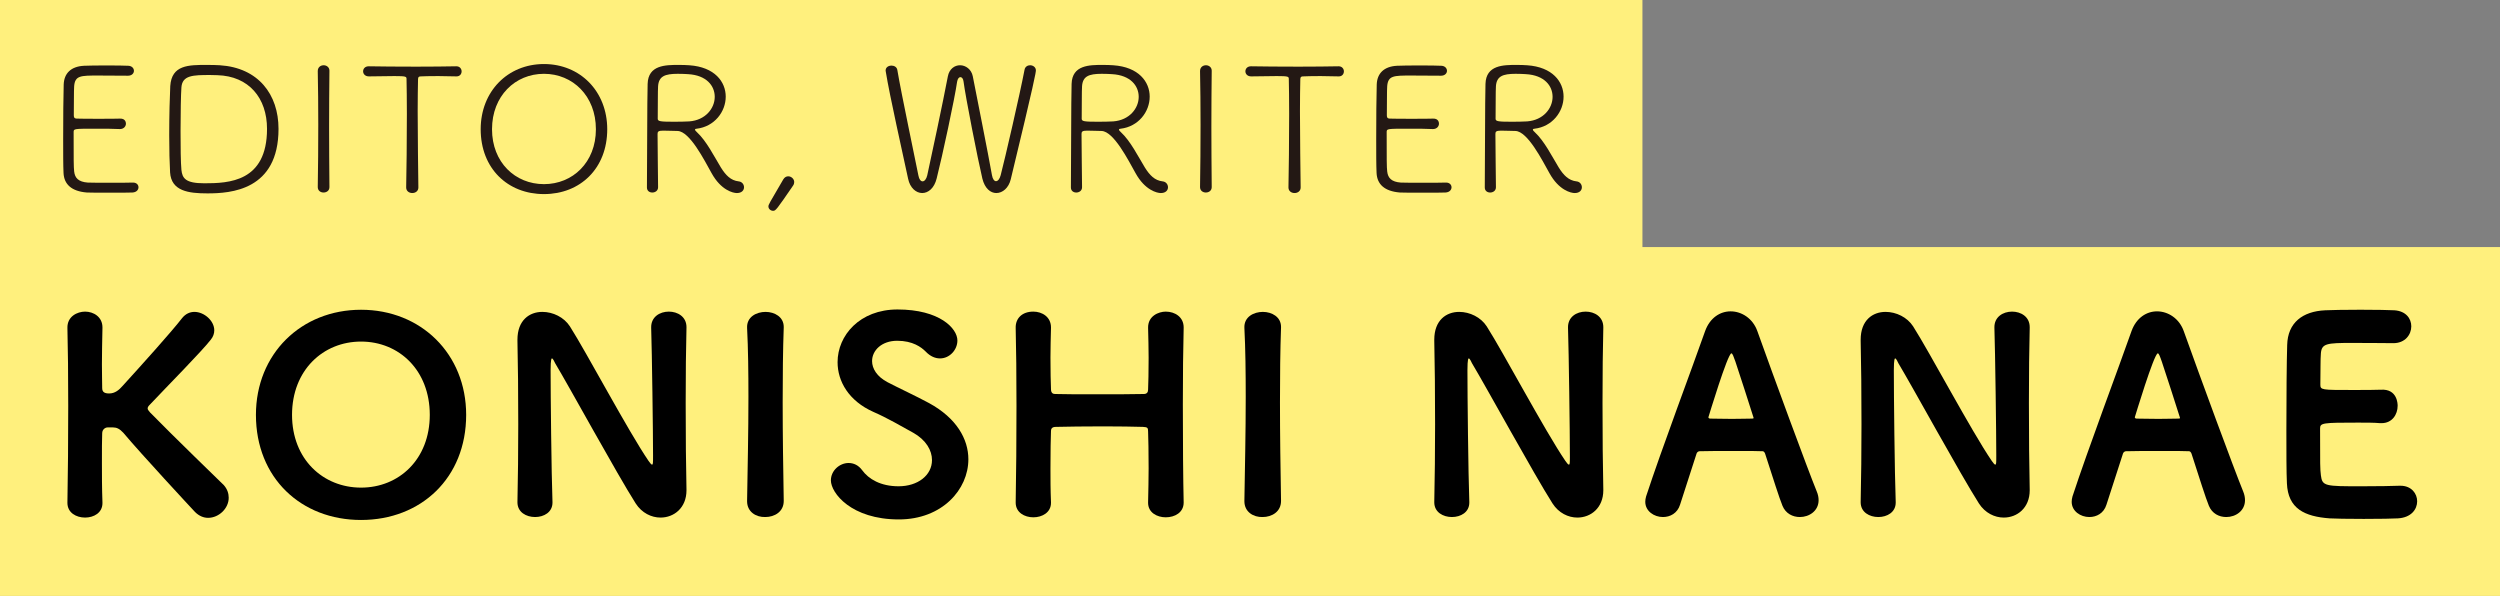
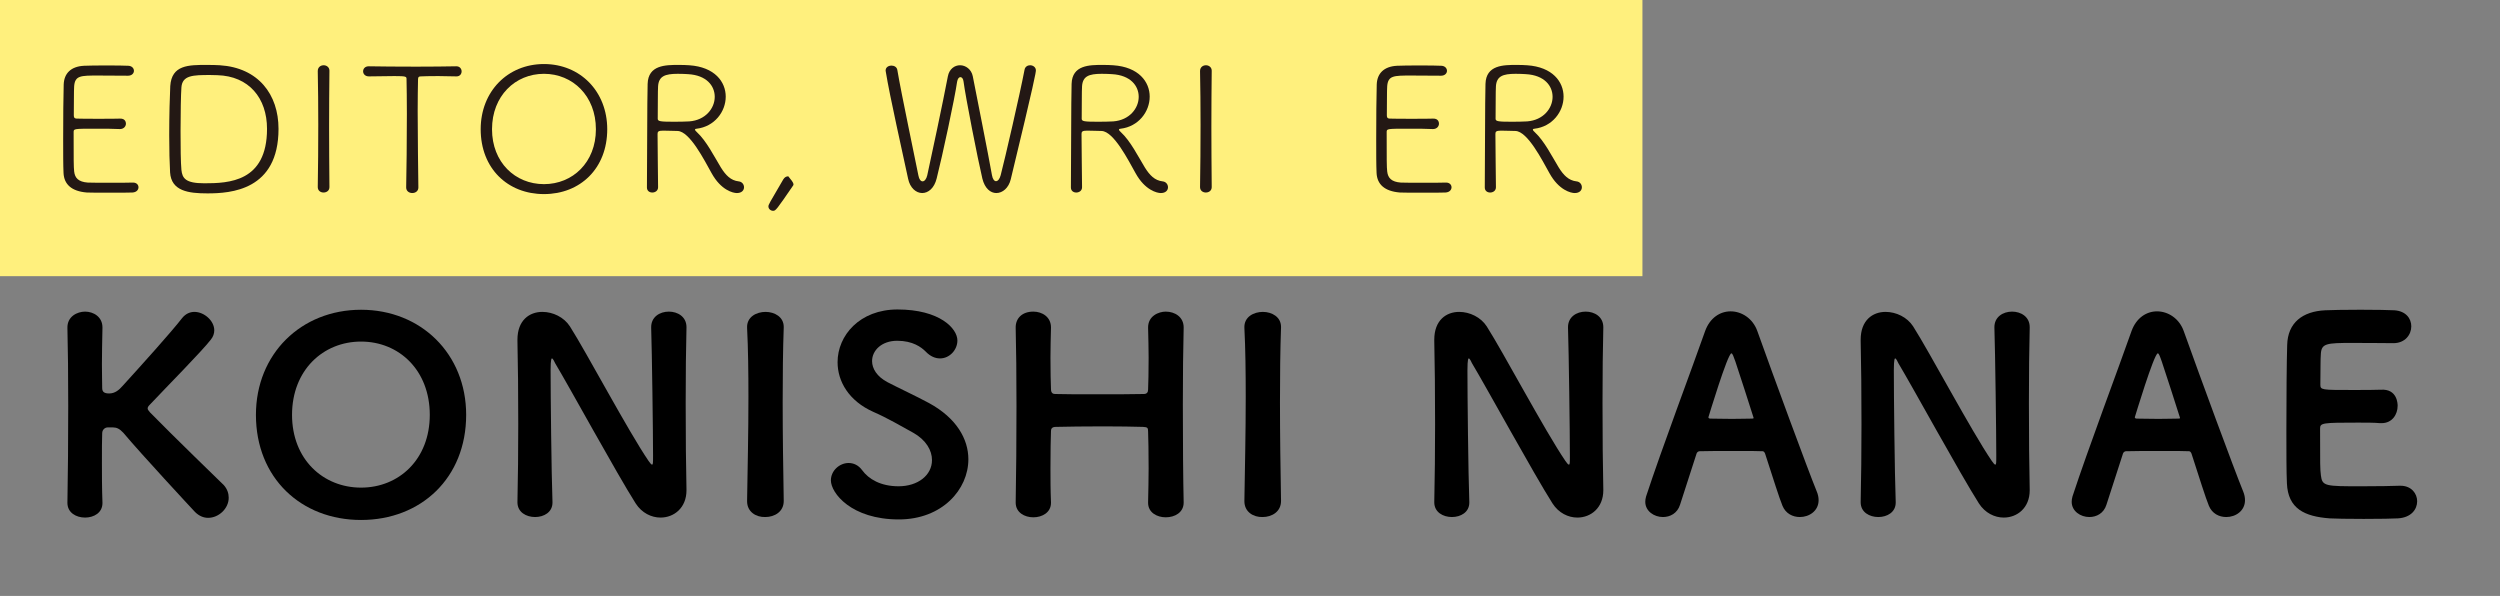
<svg xmlns="http://www.w3.org/2000/svg" width="172px" height="41px" viewBox="0 0 172 41" version="1.1">
  <rect x="0" y="0" width="172" height="41" fill="#808080" stroke="none" />
  <title>9_name_e</title>
  <desc>Created with Sketch.</desc>
  <defs />
  <g id="Page-1" stroke="none" stroke-width="1" fill="none" fill-rule="evenodd">
    <g id="Desktop" transform="translate(-55, -945)">
      <g id="9_name_e" transform="translate(55, 944)">
        <polygon id="Fill-1" fill="#FFF07D" points="0 20 113 20 113 0.999 0 0.999" />
-         <polygon id="Fill-2" fill="#FFF07D" points="0 42 172 42 172 18 0 18" />
        <g id="Group-53" transform="translate(4, 5)">
          <path d="M5.108,9.245 C4.952,9.257 4.245,9.257 3.537,9.257 C2.841,9.257 2.133,9.257 1.977,9.245 C0.922,9.161 0.407,8.682 0.371,7.901 C0.346,7.397 0.346,6.534 0.346,5.587 C0.346,4.16 0.358,2.576 0.382,1.821 C0.407,1.041 0.886,0.573 1.774,0.525 C2.002,0.514 2.673,0.502 3.333,0.502 C4.004,0.502 4.652,0.514 4.832,0.525 C5.084,0.538 5.215,0.705 5.215,0.873 C5.215,1.041 5.072,1.209 4.808,1.209 C4.748,1.209 3.609,1.197 2.757,1.197 C1.545,1.197 1.162,1.197 1.102,1.929 C1.078,2.217 1.09,3.224 1.078,3.932 C1.078,4.16 1.198,4.16 1.318,4.16 C1.558,4.172 2.17,4.172 2.781,4.172 C3.393,4.172 4.016,4.172 4.256,4.16 C4.629,4.147 4.664,4.424 4.664,4.508 C4.664,4.687 4.52,4.879 4.256,4.879 L4.232,4.879 C3.861,4.855 3.189,4.855 2.565,4.855 C1.078,4.855 1.066,4.855 1.066,5.095 C1.066,6.942 1.066,7.506 1.102,7.794 C1.15,8.249 1.402,8.514 2.038,8.561 C2.242,8.573 2.901,8.573 3.56,8.573 C4.232,8.573 4.904,8.573 5.12,8.561 L5.156,8.561 C5.396,8.561 5.528,8.717 5.528,8.885 C5.528,9.053 5.396,9.232 5.108,9.245" id="Fill-3" fill="#231814" />
          <path d="M10.952,1.173 C10.868,1.173 10.677,1.161 10.461,1.161 C9.285,1.161 8.542,1.173 8.481,2.013 C8.446,2.492 8.422,3.764 8.422,5.024 C8.422,6.114 8.433,7.182 8.481,7.686 C8.542,8.262 8.758,8.61 10.053,8.61 C11.72,8.61 14.371,8.526 14.371,4.867 C14.371,2.744 13.123,1.234 10.952,1.173 M10.268,9.305 C8.973,9.305 7.786,9.149 7.702,7.865 C7.666,7.278 7.642,6.307 7.642,5.299 C7.642,3.968 7.679,2.576 7.714,1.917 C7.81,0.466 8.973,0.466 10.232,0.466 C10.593,0.466 10.94,0.478 11.12,0.489 C13.77,0.657 15.162,2.492 15.162,4.867 C15.162,9.101 11.864,9.305 10.268,9.305" id="Fill-5" fill="#231814" />
          <path d="M18.665,8.873 C18.665,9.125 18.462,9.245 18.258,9.245 C18.065,9.245 17.862,9.125 17.862,8.873 L17.862,8.861 C17.886,7.518 17.897,6.03 17.897,4.579 C17.897,3.284 17.886,2.013 17.862,0.897 L17.862,0.886 C17.862,0.622 18.065,0.489 18.269,0.489 C18.462,0.489 18.665,0.622 18.665,0.861 L18.665,0.873 C18.653,2.037 18.642,3.356 18.642,4.724 C18.642,6.091 18.653,7.506 18.665,8.861 L18.665,8.873 Z" id="Fill-7" fill="#231814" />
          <path d="M24.784,8.898 C24.784,9.149 24.581,9.281 24.365,9.281 C24.149,9.281 23.945,9.149 23.945,8.898 L23.945,8.884 C23.969,7.83 23.993,5.67 23.993,3.836 C23.993,2.877 23.981,2.002 23.969,1.438 C23.969,1.27 23.945,1.234 23.141,1.234 C22.626,1.234 21.954,1.256 21.379,1.256 C21.114,1.256 20.982,1.077 20.982,0.909 C20.982,0.73 21.114,0.561 21.366,0.561 L21.379,0.561 C22.11,0.574 23.382,0.586 24.64,0.586 C25.672,0.586 26.691,0.574 27.387,0.561 L27.399,0.561 C27.638,0.561 27.759,0.742 27.759,0.909 C27.759,1.089 27.638,1.256 27.411,1.256 L27.399,1.256 C26.955,1.246 26.523,1.234 26.152,1.234 C25.576,1.234 25.133,1.246 24.952,1.256 C24.845,1.256 24.761,1.282 24.761,1.438 C24.749,2.013 24.736,2.792 24.736,3.643 C24.736,5.514 24.772,7.734 24.784,8.884 L24.784,8.898 Z" id="Fill-9" fill="#231814" />
          <path d="M36.998,4.892 C36.998,2.601 35.403,1.078 33.425,1.078 C31.445,1.078 29.851,2.601 29.851,4.892 C29.851,7.17 31.445,8.669 33.425,8.669 C35.403,8.669 36.998,7.17 36.998,4.892 M29.071,4.892 C29.071,2.289 30.93,0.406 33.425,0.406 C35.919,0.406 37.778,2.289 37.778,4.892 C37.778,7.59 35.919,9.353 33.425,9.353 C30.93,9.353 29.071,7.59 29.071,4.892" id="Fill-11" fill="#231814" />
          <path d="M43.339,1.102 C43.171,1.09 42.907,1.078 42.631,1.078 C41.744,1.078 41.324,1.246 41.276,1.929 C41.252,2.229 41.264,3.453 41.252,4.172 C41.252,4.352 41.432,4.376 42.415,4.376 C42.799,4.376 43.195,4.364 43.423,4.352 C44.538,4.268 45.174,3.453 45.174,2.661 C45.174,1.906 44.61,1.173 43.339,1.102 M43.818,4.915 C43.818,4.963 43.866,5.024 43.95,5.095 C44.61,5.707 45.126,6.75 45.594,7.518 C45.93,8.058 46.277,8.417 46.818,8.478 C47.057,8.501 47.189,8.694 47.189,8.885 C47.189,9.089 47.033,9.282 46.697,9.282 C46.434,9.282 45.606,9.089 44.958,7.914 C44.467,7.039 43.459,5.036 42.619,5.011 C42.451,5.011 41.936,4.988 41.624,4.988 C41.288,4.988 41.24,5.06 41.24,5.215 C41.24,6.139 41.276,8.442 41.276,8.885 C41.276,9.125 41.072,9.246 40.88,9.246 C40.689,9.246 40.509,9.137 40.509,8.898 C40.532,6.607 40.521,3.069 40.557,1.774 C40.593,0.466 41.792,0.466 42.715,0.466 C42.98,0.466 43.243,0.478 43.423,0.49 C45.174,0.61 45.93,1.629 45.93,2.649 C45.93,3.68 45.162,4.711 43.927,4.856 C43.855,4.856 43.818,4.879 43.818,4.915" id="Fill-13" fill="#231814" />
-           <path d="M48.867,10.204 C48.867,10.084 48.903,10.024 49.887,8.346 C49.982,8.189 50.102,8.13 50.234,8.13 C50.438,8.13 50.642,8.309 50.642,8.525 C50.642,8.609 50.618,8.693 50.558,8.777 C49.43,10.42 49.371,10.504 49.19,10.504 C49.023,10.504 48.867,10.372 48.867,10.204" id="Fill-15" fill="#231814" />
+           <path d="M48.867,10.204 C48.867,10.084 48.903,10.024 49.887,8.346 C49.982,8.189 50.102,8.13 50.234,8.13 C50.642,8.609 50.618,8.693 50.558,8.777 C49.43,10.42 49.371,10.504 49.19,10.504 C49.023,10.504 48.867,10.372 48.867,10.204" id="Fill-15" fill="#231814" />
          <path d="M64.546,9.281 C64.15,9.281 63.754,8.969 63.586,8.285 C63.275,6.978 62.423,2.636 62.291,1.605 C62.267,1.401 62.171,1.305 62.075,1.305 C61.98,1.305 61.883,1.413 61.848,1.629 C61.692,2.744 60.828,6.762 60.444,8.273 C60.276,8.957 59.857,9.281 59.448,9.281 C59.028,9.281 58.609,8.932 58.478,8.298 C58.106,6.546 57.218,2.636 56.942,0.933 C56.942,0.909 56.93,0.885 56.93,0.861 C56.93,0.622 57.134,0.513 57.338,0.513 C57.518,0.513 57.697,0.609 57.734,0.802 C58.033,2.564 58.933,6.774 59.185,8.069 C59.233,8.345 59.353,8.477 59.473,8.477 C59.605,8.477 59.736,8.321 59.796,8.057 C60.025,7.026 60.9,2.912 61.212,1.257 C61.308,0.741 61.68,0.489 62.051,0.489 C62.435,0.489 62.831,0.765 62.927,1.245 C63.202,2.648 63.994,6.618 64.246,8.046 C64.294,8.333 64.414,8.465 64.522,8.465 C64.653,8.465 64.774,8.321 64.846,8.057 C65.146,6.906 66.165,2.492 66.488,0.802 C66.525,0.586 66.704,0.489 66.872,0.489 C67.065,0.489 67.269,0.622 67.269,0.838 C67.269,0.969 67.196,1.497 65.541,8.333 C65.398,8.932 64.978,9.281 64.546,9.281" id="Fill-17" fill="#231814" />
          <path d="M72.508,1.102 C72.34,1.09 72.076,1.078 71.8,1.078 C70.913,1.078 70.493,1.246 70.445,1.929 C70.421,2.229 70.433,3.453 70.421,4.172 C70.421,4.352 70.601,4.376 71.584,4.376 C71.968,4.376 72.364,4.364 72.592,4.352 C73.707,4.268 74.343,3.453 74.343,2.661 C74.343,1.906 73.779,1.173 72.508,1.102 M72.987,4.915 C72.987,4.963 73.035,5.024 73.119,5.095 C73.779,5.707 74.295,6.75 74.763,7.518 C75.099,8.058 75.446,8.417 75.987,8.478 C76.226,8.501 76.358,8.694 76.358,8.885 C76.358,9.089 76.202,9.282 75.866,9.282 C75.603,9.282 74.775,9.089 74.127,7.914 C73.635,7.039 72.628,5.036 71.788,5.011 C71.62,5.011 71.105,4.988 70.793,4.988 C70.457,4.988 70.409,5.06 70.409,5.215 C70.409,6.139 70.445,8.442 70.445,8.885 C70.445,9.125 70.241,9.246 70.049,9.246 C69.858,9.246 69.678,9.137 69.678,8.898 C69.701,6.607 69.69,3.069 69.726,1.774 C69.762,0.466 70.961,0.466 71.884,0.466 C72.149,0.466 72.412,0.478 72.592,0.49 C74.343,0.61 75.099,1.629 75.099,2.649 C75.099,3.68 74.331,4.711 73.096,4.856 C73.024,4.856 72.987,4.879 72.987,4.915" id="Fill-19" fill="#231814" />
          <path d="M79.366,8.873 C79.366,9.125 79.163,9.245 78.959,9.245 C78.766,9.245 78.563,9.125 78.563,8.873 L78.563,8.861 C78.587,7.518 78.598,6.03 78.598,4.579 C78.598,3.284 78.587,2.013 78.563,0.897 L78.563,0.886 C78.563,0.622 78.766,0.489 78.97,0.489 C79.163,0.489 79.366,0.622 79.366,0.861 L79.366,0.873 C79.354,2.037 79.343,3.356 79.343,4.724 C79.343,6.091 79.354,7.506 79.366,8.861 L79.366,8.873 Z" id="Fill-21" fill="#231814" />
-           <path d="M85.485,8.898 C85.485,9.149 85.282,9.281 85.066,9.281 C84.85,9.281 84.646,9.149 84.646,8.898 L84.646,8.884 C84.67,7.83 84.694,5.67 84.694,3.836 C84.694,2.877 84.682,2.002 84.67,1.438 C84.67,1.27 84.646,1.234 83.842,1.234 C83.327,1.234 82.655,1.256 82.08,1.256 C81.815,1.256 81.683,1.077 81.683,0.909 C81.683,0.73 81.815,0.561 82.067,0.561 L82.08,0.561 C82.811,0.574 84.083,0.586 85.341,0.586 C86.373,0.586 87.392,0.574 88.088,0.561 L88.1,0.561 C88.339,0.561 88.46,0.742 88.46,0.909 C88.46,1.089 88.339,1.256 88.112,1.256 L88.1,1.256 C87.656,1.246 87.224,1.234 86.853,1.234 C86.277,1.234 85.834,1.246 85.653,1.256 C85.546,1.256 85.462,1.282 85.462,1.438 C85.45,2.013 85.437,2.792 85.437,3.643 C85.437,5.514 85.473,7.734 85.485,8.884 L85.485,8.898 Z" id="Fill-23" fill="#231814" />
          <path d="M95.445,9.245 C95.289,9.257 94.582,9.257 93.874,9.257 C93.178,9.257 92.47,9.257 92.314,9.245 C91.259,9.161 90.744,8.682 90.708,7.901 C90.683,7.397 90.683,6.534 90.683,5.587 C90.683,4.16 90.695,2.576 90.719,1.821 C90.744,1.041 91.223,0.573 92.111,0.525 C92.339,0.514 93.01,0.502 93.67,0.502 C94.341,0.502 94.989,0.514 95.169,0.525 C95.421,0.538 95.552,0.705 95.552,0.873 C95.552,1.041 95.409,1.209 95.145,1.209 C95.085,1.209 93.946,1.197 93.094,1.197 C91.882,1.197 91.499,1.197 91.439,1.929 C91.415,2.217 91.427,3.224 91.415,3.932 C91.415,4.16 91.535,4.16 91.655,4.16 C91.895,4.172 92.507,4.172 93.118,4.172 C93.73,4.172 94.353,4.172 94.593,4.16 C94.966,4.147 95.001,4.424 95.001,4.508 C95.001,4.687 94.857,4.879 94.593,4.879 L94.569,4.879 C94.198,4.855 93.526,4.855 92.902,4.855 C91.415,4.855 91.403,4.855 91.403,5.095 C91.403,6.942 91.403,7.506 91.439,7.794 C91.487,8.249 91.739,8.514 92.375,8.561 C92.579,8.573 93.238,8.573 93.898,8.573 C94.569,8.573 95.241,8.573 95.457,8.561 L95.493,8.561 C95.733,8.561 95.865,8.717 95.865,8.885 C95.865,9.053 95.733,9.232 95.445,9.245" id="Fill-25" fill="#231814" />
          <path d="M100.983,1.102 C100.815,1.09 100.551,1.078 100.275,1.078 C99.388,1.078 98.968,1.246 98.92,1.929 C98.896,2.229 98.908,3.453 98.896,4.172 C98.896,4.352 99.076,4.376 100.059,4.376 C100.443,4.376 100.839,4.364 101.067,4.352 C102.182,4.268 102.818,3.453 102.818,2.661 C102.818,1.906 102.254,1.173 100.983,1.102 M101.462,4.915 C101.462,4.963 101.51,5.024 101.594,5.095 C102.254,5.707 102.77,6.75 103.238,7.518 C103.574,8.058 103.921,8.417 104.462,8.478 C104.701,8.501 104.833,8.694 104.833,8.885 C104.833,9.089 104.677,9.282 104.341,9.282 C104.078,9.282 103.25,9.089 102.602,7.914 C102.111,7.039 101.103,5.036 100.263,5.011 C100.095,5.011 99.58,4.988 99.268,4.988 C98.932,4.988 98.884,5.06 98.884,5.215 C98.884,6.139 98.92,8.442 98.92,8.885 C98.92,9.125 98.716,9.246 98.524,9.246 C98.333,9.246 98.153,9.137 98.153,8.898 C98.176,6.607 98.165,3.069 98.201,1.774 C98.237,0.466 99.436,0.466 100.359,0.466 C100.624,0.466 100.887,0.478 101.067,0.49 C102.818,0.61 103.574,1.629 103.574,2.649 C103.574,3.68 102.806,4.711 101.571,4.856 C101.499,4.856 101.462,4.879 101.462,4.915" id="Fill-27" fill="#231814" />
          <path d="M0.638,30.578 C0.675,28.664 0.694,26.235 0.694,23.935 C0.694,21.892 0.675,19.942 0.638,18.561 C0.619,17.77 1.32,17.439 1.853,17.439 C2.442,17.439 3.049,17.807 3.049,18.525 L3.049,18.561 C3.031,19.5 3.012,20.347 3.012,21.064 C3.012,21.764 3.031,22.334 3.031,22.702 C3.031,22.978 3.197,23.07 3.509,23.07 C3.914,23.07 4.19,22.831 4.448,22.537 C5.736,21.12 7.779,18.856 8.533,17.881 C8.772,17.587 9.067,17.458 9.379,17.458 C10.041,17.458 10.742,18.064 10.742,18.727 C10.742,18.948 10.667,19.169 10.502,19.371 C9.858,20.199 7.539,22.537 6.325,23.825 C6.214,23.935 6.159,24.009 6.159,24.1 C6.159,24.175 6.214,24.248 6.325,24.377 C7.815,25.904 11.33,29.308 11.404,29.382 C11.643,29.658 11.735,29.953 11.735,30.247 C11.735,30.983 11.054,31.627 10.318,31.627 C10.005,31.627 9.692,31.498 9.416,31.223 C9.121,30.909 5.736,27.265 4.485,25.775 C4.227,25.499 4.025,25.407 3.785,25.407 L3.399,25.407 C3.251,25.407 3.031,25.536 3.031,25.812 C3.012,26.235 3.012,26.953 3.012,27.891 C3.012,28.646 3.012,29.566 3.049,30.578 L3.049,30.615 C3.049,31.277 2.46,31.609 1.853,31.609 C1.245,31.609 0.638,31.277 0.638,30.597 L0.638,30.578 Z" id="Fill-29" fill="#000000" />
          <path d="M25.569,24.543 C25.569,21.47 23.453,19.5 20.84,19.5 C18.227,19.5 16.092,21.47 16.092,24.543 C16.092,27.598 18.227,29.548 20.84,29.548 C23.453,29.548 25.569,27.598 25.569,24.543 M20.84,31.774 C16.718,31.774 13.608,28.886 13.608,24.543 C13.608,20.347 16.718,17.311 20.84,17.311 C24.963,17.311 28.072,20.347 28.072,24.543 C28.072,28.886 24.963,31.774 20.84,31.774" id="Fill-31" fill="#000000" />
          <path d="M31.6,30.542 C31.637,28.903 31.656,27.026 31.656,25.187 C31.656,23.089 31.637,21.027 31.6,19.445 L31.6,19.371 C31.6,18.028 32.428,17.458 33.312,17.458 C34.047,17.458 34.802,17.826 35.207,18.451 C36.367,20.273 39.201,25.628 40.618,27.708 C40.728,27.854 40.801,27.965 40.857,27.965 C40.93,27.965 40.93,27.873 40.93,27.34 C40.93,25.831 40.857,20.255 40.801,18.543 C40.783,17.808 41.39,17.439 42.016,17.439 C42.623,17.439 43.23,17.789 43.23,18.507 L43.23,18.543 C43.194,19.887 43.175,21.782 43.175,23.715 C43.175,25.923 43.194,28.187 43.23,29.695 L43.23,29.731 C43.23,30.946 42.366,31.609 41.446,31.609 C40.82,31.609 40.158,31.296 39.734,30.634 C38.446,28.609 35.189,22.647 34.195,20.991 C34.158,20.917 34.047,20.659 33.974,20.659 C33.955,20.659 33.882,20.659 33.882,21.47 C33.882,23.144 33.937,28.554 34.011,30.542 L34.011,30.578 C34.011,31.241 33.422,31.572 32.815,31.572 C32.207,31.572 31.6,31.241 31.6,30.56 L31.6,30.542 Z" id="Fill-33" fill="#000000" />
          <path d="M49.921,30.468 C49.921,31.204 49.295,31.572 48.651,31.572 C48.025,31.591 47.4,31.223 47.4,30.487 L47.4,30.449 C47.437,28.241 47.492,25.721 47.492,23.31 C47.492,21.635 47.474,19.997 47.4,18.562 C47.363,17.789 48.063,17.458 48.67,17.458 C49.295,17.458 49.921,17.808 49.921,18.489 L49.921,18.526 C49.865,20.071 49.848,21.837 49.848,23.678 C49.848,25.905 49.884,28.26 49.921,30.449 L49.921,30.468 Z" id="Fill-35" fill="#000000" />
          <path d="M57.839,31.737 C54.564,31.737 53.165,29.916 53.165,29.05 C53.165,28.37 53.773,27.854 54.38,27.854 C54.73,27.854 55.061,28.002 55.318,28.351 C55.76,28.959 56.588,29.456 57.82,29.456 C59.146,29.456 60.121,28.701 60.121,27.652 C60.121,26.99 59.716,26.272 58.833,25.775 C58.06,25.352 57.067,24.763 56.091,24.34 C54.398,23.586 53.625,22.242 53.625,20.917 C53.625,19.077 55.152,17.292 57.747,17.292 C60.654,17.292 61.869,18.598 61.869,19.426 C61.869,20.07 61.335,20.659 60.673,20.659 C60.36,20.659 60.011,20.531 59.68,20.181 C59.385,19.886 58.796,19.445 57.729,19.445 C56.661,19.445 55.999,20.107 55.999,20.843 C55.999,21.359 56.33,21.911 57.067,22.298 C57.802,22.683 59.035,23.254 59.918,23.732 C61.814,24.763 62.624,26.216 62.624,27.597 C62.624,29.676 60.82,31.737 57.839,31.737" id="Fill-37" fill="#000000" />
          <path d="M77.436,30.578 C77.436,31.259 76.829,31.591 76.204,31.591 C75.596,31.591 74.989,31.259 74.989,30.597 L74.989,30.559 C75.007,29.731 75.025,28.94 75.025,28.204 C75.025,27.1 75.007,26.181 74.989,25.702 C74.989,25.426 74.951,25.389 74.638,25.37 C73.995,25.352 72.983,25.334 71.933,25.334 C70.683,25.334 69.358,25.352 68.639,25.37 C68.529,25.37 68.308,25.389 68.308,25.646 C68.29,26.125 68.272,27.045 68.272,28.223 C68.272,28.922 68.272,29.714 68.308,30.559 L68.308,30.597 C68.308,31.259 67.701,31.591 67.094,31.591 C66.487,31.591 65.879,31.259 65.879,30.578 L65.879,30.559 C65.915,28.646 65.934,26.217 65.934,23.935 C65.934,21.892 65.915,19.942 65.879,18.561 C65.862,17.899 66.322,17.439 67.094,17.439 C67.701,17.439 68.308,17.807 68.308,18.525 L68.308,18.561 C68.29,19.298 68.272,19.997 68.272,20.604 C68.272,21.561 68.29,22.334 68.308,22.775 C68.308,23.033 68.438,23.107 68.584,23.107 C69.043,23.126 70.24,23.126 71.474,23.126 C72.725,23.126 74.031,23.126 74.694,23.107 C74.915,23.107 74.989,22.978 74.989,22.794 C75.007,22.371 75.025,21.598 75.025,20.623 C75.025,19.997 75.007,19.298 74.989,18.561 C74.969,17.733 75.725,17.439 76.204,17.439 C76.829,17.439 77.436,17.807 77.436,18.525 L77.436,18.561 C77.4,19.887 77.38,21.837 77.38,23.843 C77.38,26.383 77.4,29.032 77.436,30.559 L77.436,30.578 Z" id="Fill-39" fill="#000000" />
          <path d="M84.135,30.468 C84.135,31.204 83.509,31.572 82.865,31.572 C82.239,31.591 81.614,31.223 81.614,30.487 L81.614,30.449 C81.651,28.241 81.706,25.721 81.706,23.31 C81.706,21.635 81.688,19.997 81.614,18.562 C81.577,17.789 82.277,17.458 82.884,17.458 C83.509,17.458 84.135,17.808 84.135,18.489 L84.135,18.526 C84.079,20.071 84.062,21.837 84.062,23.678 C84.062,25.905 84.098,28.26 84.135,30.449 L84.135,30.468 Z" id="Fill-41" fill="#000000" />
          <path d="M94.678,30.542 C94.715,28.903 94.734,27.026 94.734,25.187 C94.734,23.089 94.715,21.027 94.678,19.445 L94.678,19.371 C94.678,18.028 95.506,17.458 96.39,17.458 C97.125,17.458 97.88,17.826 98.285,18.451 C99.445,20.273 102.279,25.628 103.696,27.708 C103.806,27.854 103.879,27.965 103.935,27.965 C104.008,27.965 104.008,27.873 104.008,27.34 C104.008,25.831 103.935,20.255 103.879,18.543 C103.861,17.808 104.468,17.439 105.094,17.439 C105.701,17.439 106.308,17.789 106.308,18.507 L106.308,18.543 C106.272,19.887 106.253,21.782 106.253,23.715 C106.253,25.923 106.272,28.187 106.308,29.695 L106.308,29.731 C106.308,30.946 105.444,31.609 104.524,31.609 C103.898,31.609 103.236,31.296 102.812,30.634 C101.524,28.609 98.267,22.647 97.273,20.991 C97.236,20.917 97.125,20.659 97.052,20.659 C97.033,20.659 96.96,20.659 96.96,21.47 C96.96,23.144 97.015,28.554 97.089,30.542 L97.089,30.578 C97.089,31.241 96.5,31.572 95.893,31.572 C95.285,31.572 94.678,31.241 94.678,30.56 L94.678,30.542 Z" id="Fill-43" fill="#000000" />
          <path d="M115.397,20.881 C115.267,20.513 115.195,20.31 115.121,20.31 C114.864,20.31 113.538,24.708 113.538,24.708 C113.538,24.764 113.593,24.8 113.668,24.8 C114.016,24.8 114.606,24.819 115.157,24.819 C115.709,24.819 116.261,24.8 116.519,24.8 C116.612,24.8 116.647,24.8 116.647,24.745 C116.647,24.708 115.415,20.917 115.397,20.881 M119.832,31.572 C119.335,31.572 118.856,31.333 118.635,30.799 C118.415,30.266 117.992,28.922 117.439,27.211 C117.403,27.119 117.347,27.045 117.273,27.045 C116.98,27.027 116.279,27.027 115.507,27.027 C114.477,27.027 113.317,27.027 112.93,27.045 C112.858,27.045 112.764,27.101 112.728,27.193 L111.587,30.726 C111.403,31.315 110.906,31.572 110.409,31.572 C109.802,31.572 109.195,31.167 109.195,30.524 C109.195,30.413 109.213,30.284 109.251,30.155 C110.317,26.899 112.453,21.231 113.317,18.765 C113.648,17.862 114.347,17.421 115.066,17.421 C115.82,17.421 116.593,17.9 116.906,18.782 C118.01,21.874 120.365,28.278 120.99,29.806 C121.084,30.027 121.12,30.229 121.12,30.413 C121.12,31.149 120.475,31.572 119.832,31.572" id="Fill-45" fill="#000000" />
          <path d="M124.014,30.542 C124.051,28.903 124.07,27.026 124.07,25.187 C124.07,23.089 124.051,21.027 124.014,19.445 L124.014,19.371 C124.014,18.028 124.842,17.458 125.726,17.458 C126.461,17.458 127.216,17.826 127.621,18.451 C128.781,20.273 131.615,25.628 133.032,27.708 C133.142,27.854 133.215,27.965 133.271,27.965 C133.344,27.965 133.344,27.873 133.344,27.34 C133.344,25.831 133.271,20.255 133.215,18.543 C133.197,17.808 133.804,17.439 134.43,17.439 C135.037,17.439 135.644,17.789 135.644,18.507 L135.644,18.543 C135.608,19.887 135.589,21.782 135.589,23.715 C135.589,25.923 135.608,28.187 135.644,29.695 L135.644,29.731 C135.644,30.946 134.78,31.609 133.86,31.609 C133.234,31.609 132.572,31.296 132.148,30.634 C130.86,28.609 127.603,22.647 126.609,20.991 C126.572,20.917 126.461,20.659 126.388,20.659 C126.369,20.659 126.296,20.659 126.296,21.47 C126.296,23.144 126.351,28.554 126.425,30.542 L126.425,30.578 C126.425,31.241 125.836,31.572 125.229,31.572 C124.621,31.572 124.014,31.241 124.014,30.56 L124.014,30.542 Z" id="Fill-47" fill="#000000" />
          <path d="M144.733,20.881 C144.604,20.513 144.531,20.31 144.457,20.31 C144.2,20.31 142.875,24.708 142.875,24.708 C142.875,24.764 142.929,24.8 143.004,24.8 C143.353,24.8 143.942,24.819 144.494,24.819 C145.045,24.819 145.598,24.8 145.855,24.8 C145.948,24.8 145.984,24.8 145.984,24.745 C145.984,24.708 144.752,20.917 144.733,20.881 M149.168,31.572 C148.671,31.572 148.193,31.333 147.972,30.799 C147.751,30.266 147.328,28.922 146.776,27.211 C146.739,27.119 146.683,27.045 146.61,27.045 C146.316,27.027 145.617,27.027 144.843,27.027 C143.813,27.027 142.654,27.027 142.267,27.045 C142.194,27.045 142.101,27.101 142.065,27.193 L140.923,30.726 C140.74,31.315 140.243,31.572 139.746,31.572 C139.138,31.572 138.532,31.167 138.532,30.524 C138.532,30.413 138.55,30.284 138.587,30.155 C139.654,26.899 141.789,21.231 142.654,18.765 C142.985,17.862 143.684,17.421 144.402,17.421 C145.156,17.421 145.929,17.9 146.242,18.782 C147.346,21.874 149.702,28.278 150.328,29.806 C150.42,30.027 150.456,30.229 150.456,30.413 C150.456,31.149 149.812,31.572 149.168,31.572" id="Fill-49" fill="#000000" />
          <path d="M160.977,31.664 C160.738,31.683 159.67,31.701 158.622,31.701 C157.573,31.701 156.524,31.683 156.285,31.664 C154.554,31.535 153.414,31.002 153.34,29.254 C153.303,28.499 153.303,27.119 153.303,25.628 C153.303,23.401 153.322,20.881 153.358,19.739 C153.395,18.193 154.425,17.421 155.971,17.348 C156.302,17.329 157.352,17.31 158.401,17.31 C159.431,17.31 160.461,17.329 160.738,17.348 C161.529,17.402 161.897,17.918 161.897,18.451 C161.897,19.021 161.473,19.61 160.664,19.61 C160.646,19.61 159.044,19.593 157.83,19.593 C156.081,19.593 155.732,19.629 155.677,20.31 C155.64,20.752 155.659,21.414 155.64,22.463 C155.64,22.831 155.732,22.831 157.812,22.831 C158.622,22.831 159.468,22.831 159.799,22.812 C160.94,22.739 160.958,23.788 160.958,23.917 C160.958,24.506 160.59,25.113 159.854,25.113 L159.744,25.113 C159.357,25.076 158.805,25.076 158.235,25.076 C155.788,25.076 155.622,25.095 155.622,25.481 C155.622,28.058 155.622,28.223 155.677,28.701 C155.769,29.456 155.971,29.456 158.474,29.456 C159.541,29.456 160.719,29.437 161.069,29.419 L161.161,29.419 C161.897,29.419 162.301,29.953 162.301,30.486 C162.301,31.038 161.897,31.609 160.977,31.664" id="Fill-51" fill="#000000" />
        </g>
      </g>
    </g>
  </g>
</svg>